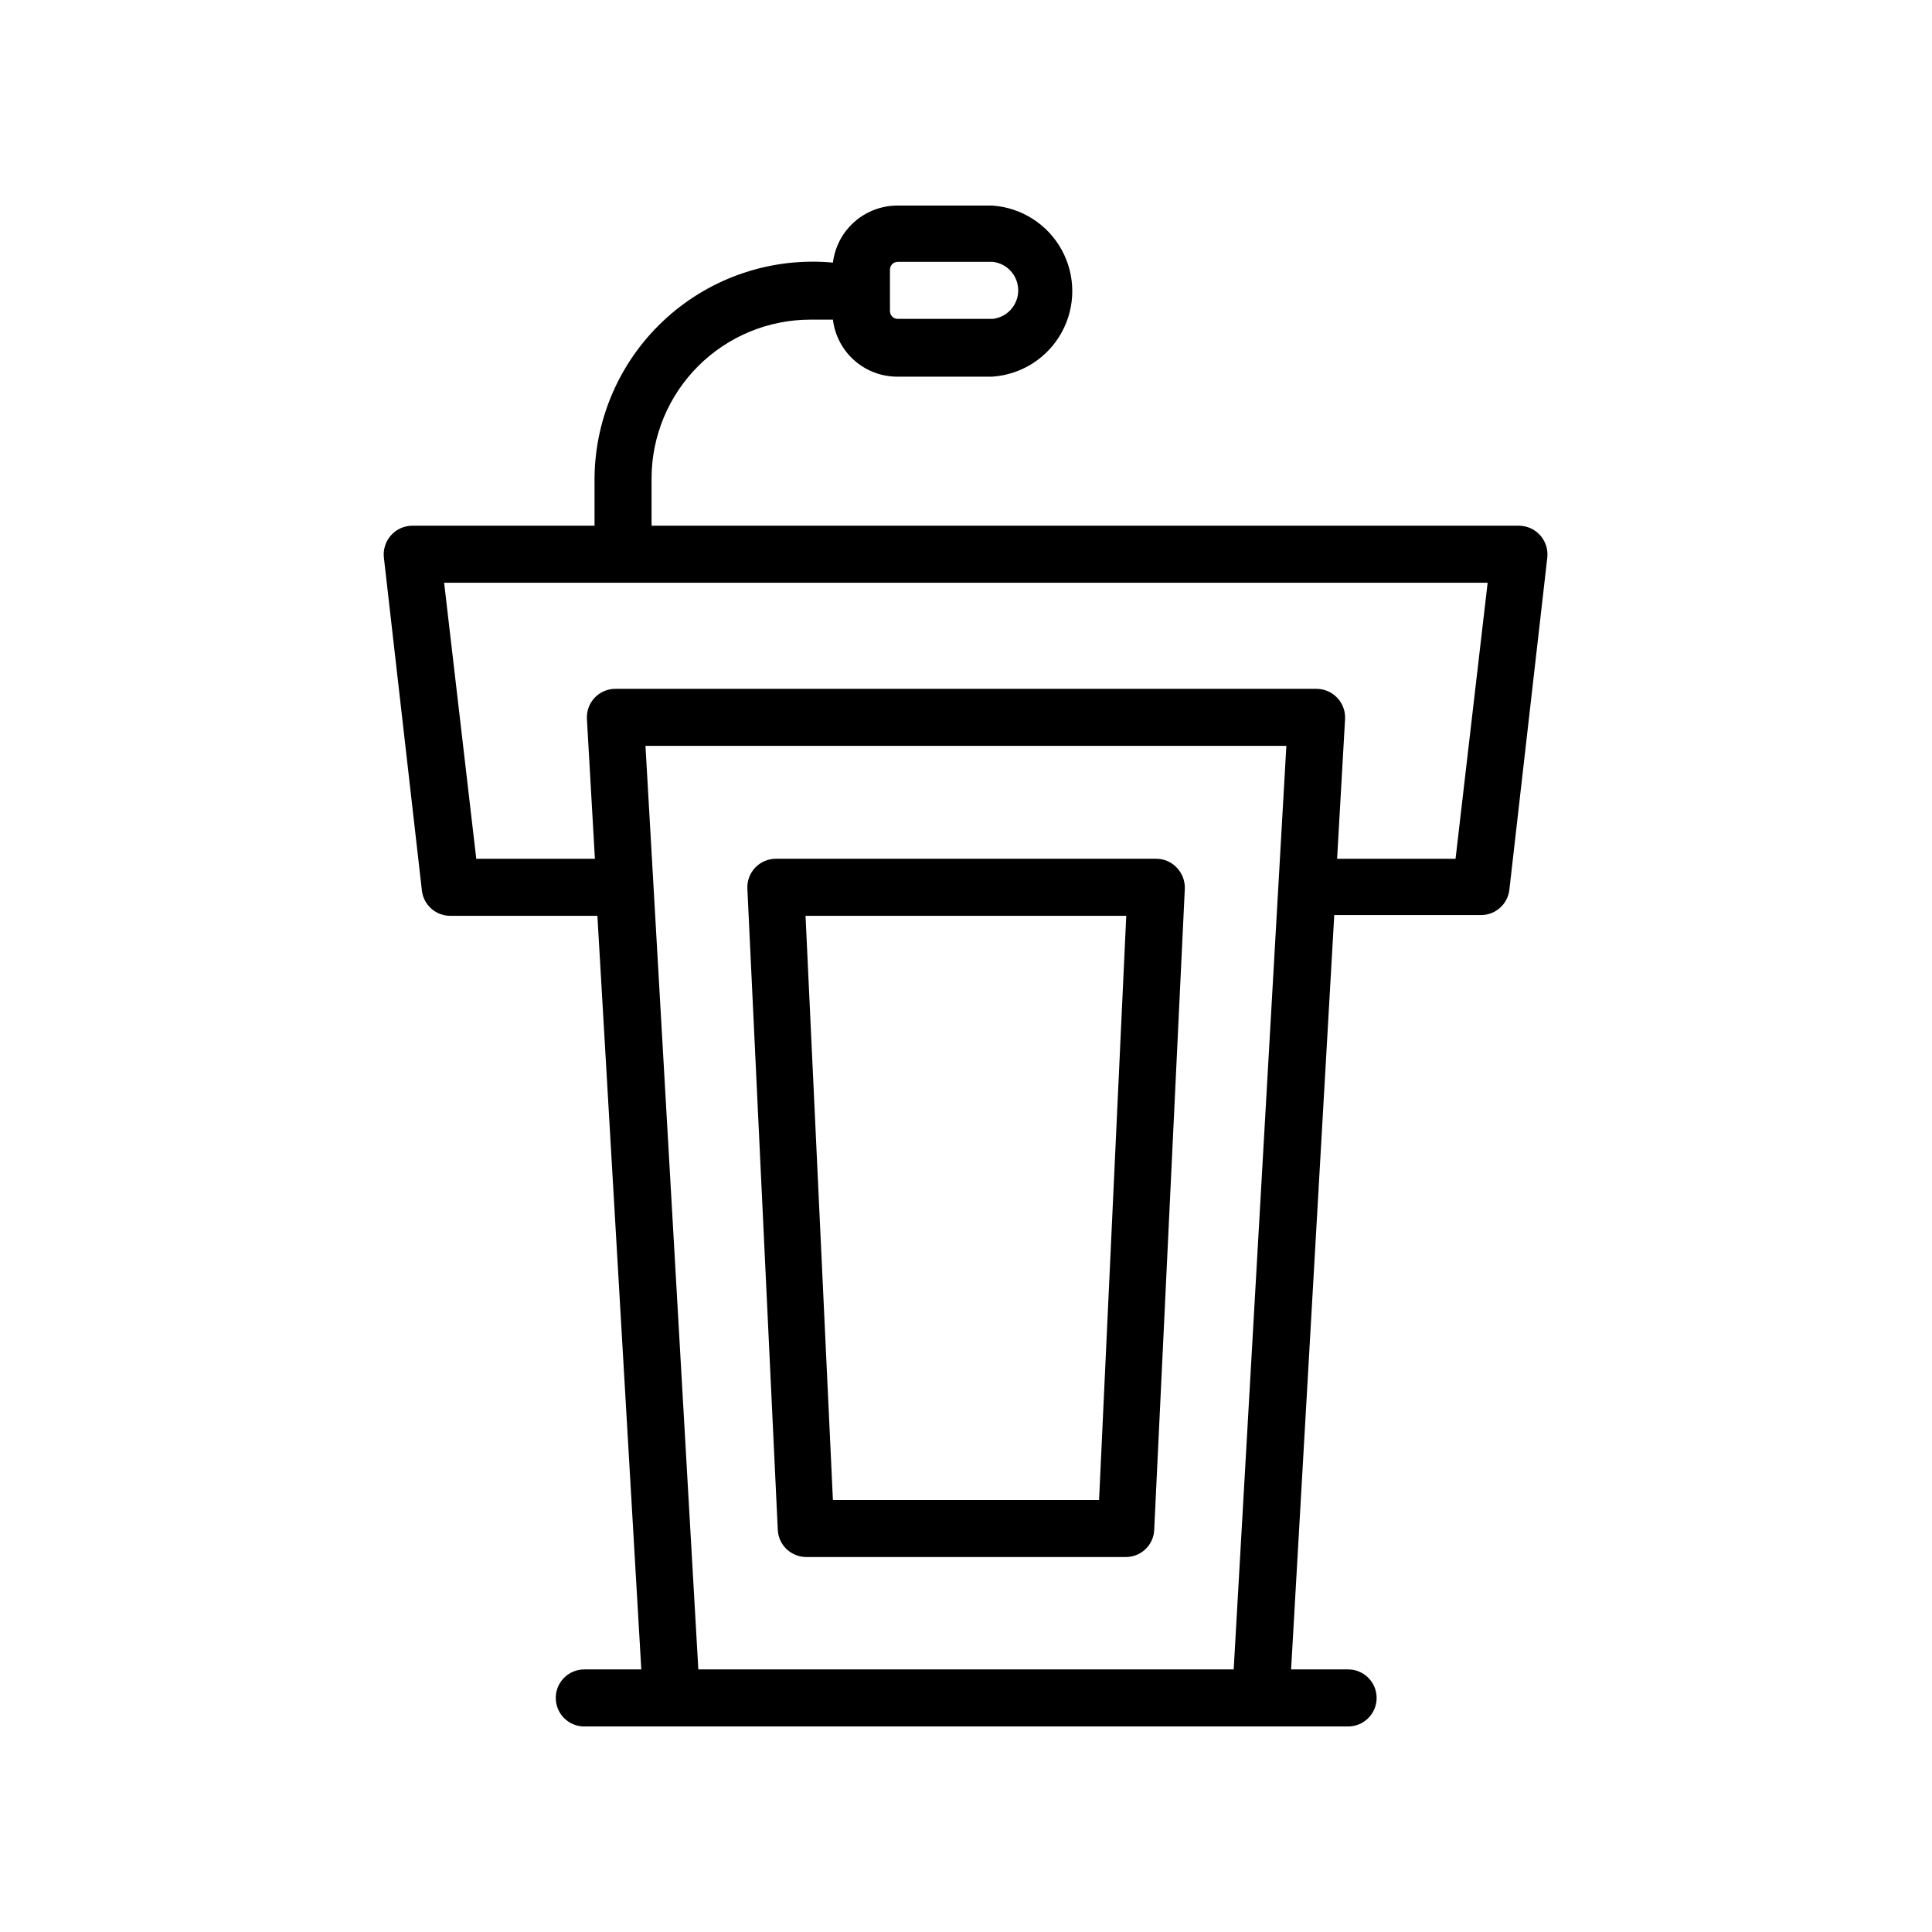
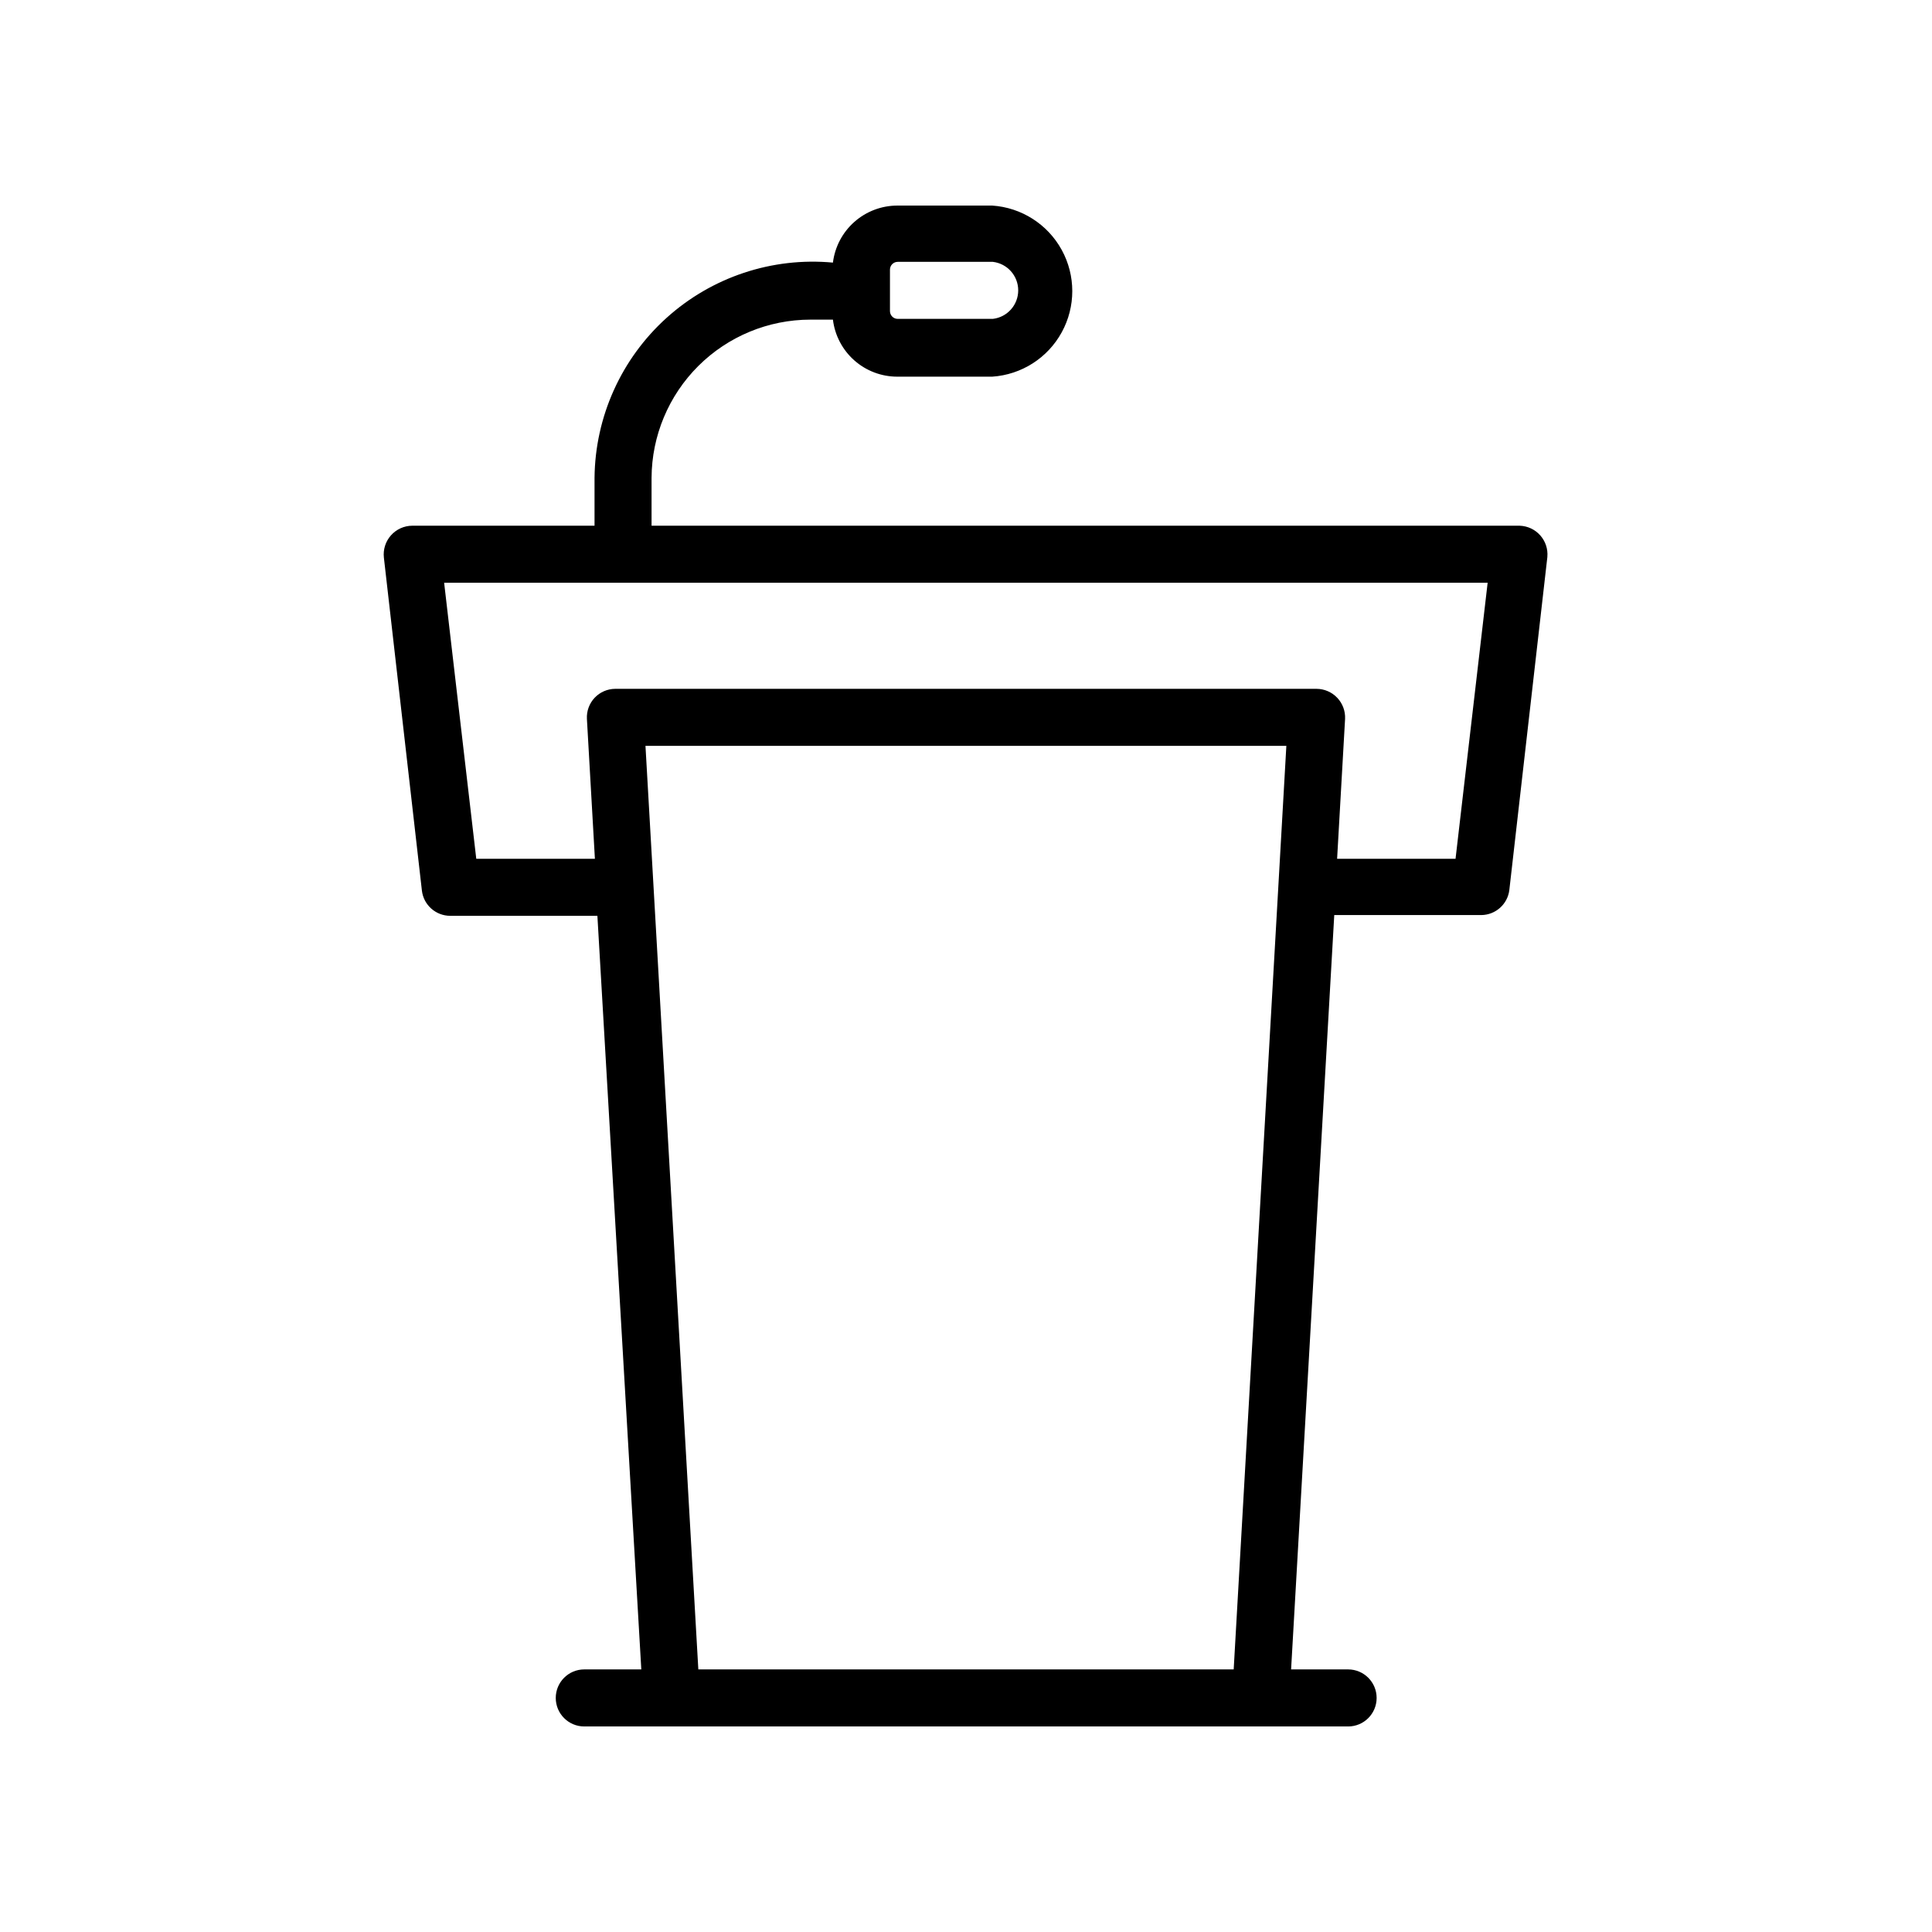
<svg xmlns="http://www.w3.org/2000/svg" fill="#000000" width="800px" height="800px" version="1.1" viewBox="144 144 512 512">
  <g>
-     <path d="m455.87 373.95c-1.422-1.523-3.41-2.383-5.492-2.371h-100.76c-2.066 0-4.043 0.844-5.473 2.34-1.426 1.492-2.18 3.508-2.086 5.57l8.062 169.93v0.004c0.188 4.035 3.519 7.207 7.559 7.203h84.688c4.031 0.004 7.348-3.176 7.508-7.203l8.113-169.93v-0.004c0.066-2.055-0.695-4.051-2.117-5.539zm-20.605 167.57h-70.535l-7.254-154.82h84.992z" />
    <path d="m546.76 283.32h-230.09v-12.695c0.055-11.129 4.508-21.781 12.391-29.637 7.883-7.852 18.551-12.27 29.68-12.281h5.992c0.504 4.164 2.516 8 5.652 10.785 3.137 2.781 7.184 4.324 11.379 4.328h25.191-0.004c7.742-0.516 14.688-4.945 18.414-11.75 3.731-6.801 3.731-15.039 0-21.84-3.727-6.805-10.672-11.234-18.414-11.75h-25.191 0.004c-4.191 0.016-8.234 1.559-11.367 4.34-3.137 2.785-5.148 6.613-5.664 10.773-16.102-1.496-32.094 3.82-44.098 14.656-12.004 10.836-18.922 26.203-19.078 42.375v12.695h-48.316c-2.156 0.016-4.207 0.945-5.637 2.559-1.434 1.613-2.113 3.762-1.871 5.906l10.078 88.266c0.457 3.797 3.684 6.652 7.508 6.652h38.996l11.637 199.71h-15.117c-4.172 0-7.555 3.387-7.555 7.559 0 4.176 3.383 7.559 7.555 7.559h202.43c4.172 0 7.555-3.383 7.555-7.559 0-4.172-3.383-7.559-7.555-7.559h-15.113l11.438-199.91h38.996-0.004c3.785-0.047 6.953-2.891 7.406-6.648l10.078-88.266-0.004-0.004c0.184-2.078-0.496-4.137-1.879-5.699-1.379-1.562-3.344-2.488-5.426-2.562zm-166.91-67.863c0-1.141 0.922-2.066 2.062-2.066h25.191c3.84 0.445 6.734 3.695 6.734 7.559 0 3.863-2.894 7.113-6.734 7.555h-25.191c-1.141 0-2.062-0.922-2.062-2.062zm-50.785 370.95-14.008-244.75h169.84l-13.957 244.75zm200.67-214.82h-31.387l2.113-37.078c0.098-2.07-0.656-4.09-2.082-5.59-1.426-1.504-3.402-2.359-5.473-2.371h-185.86c-2.07 0.012-4.043 0.867-5.461 2.371-1.418 1.504-2.156 3.523-2.047 5.59l2.117 37.082-31.438-0.004-8.516-73.152h276.54z" />
  </g>
</svg>